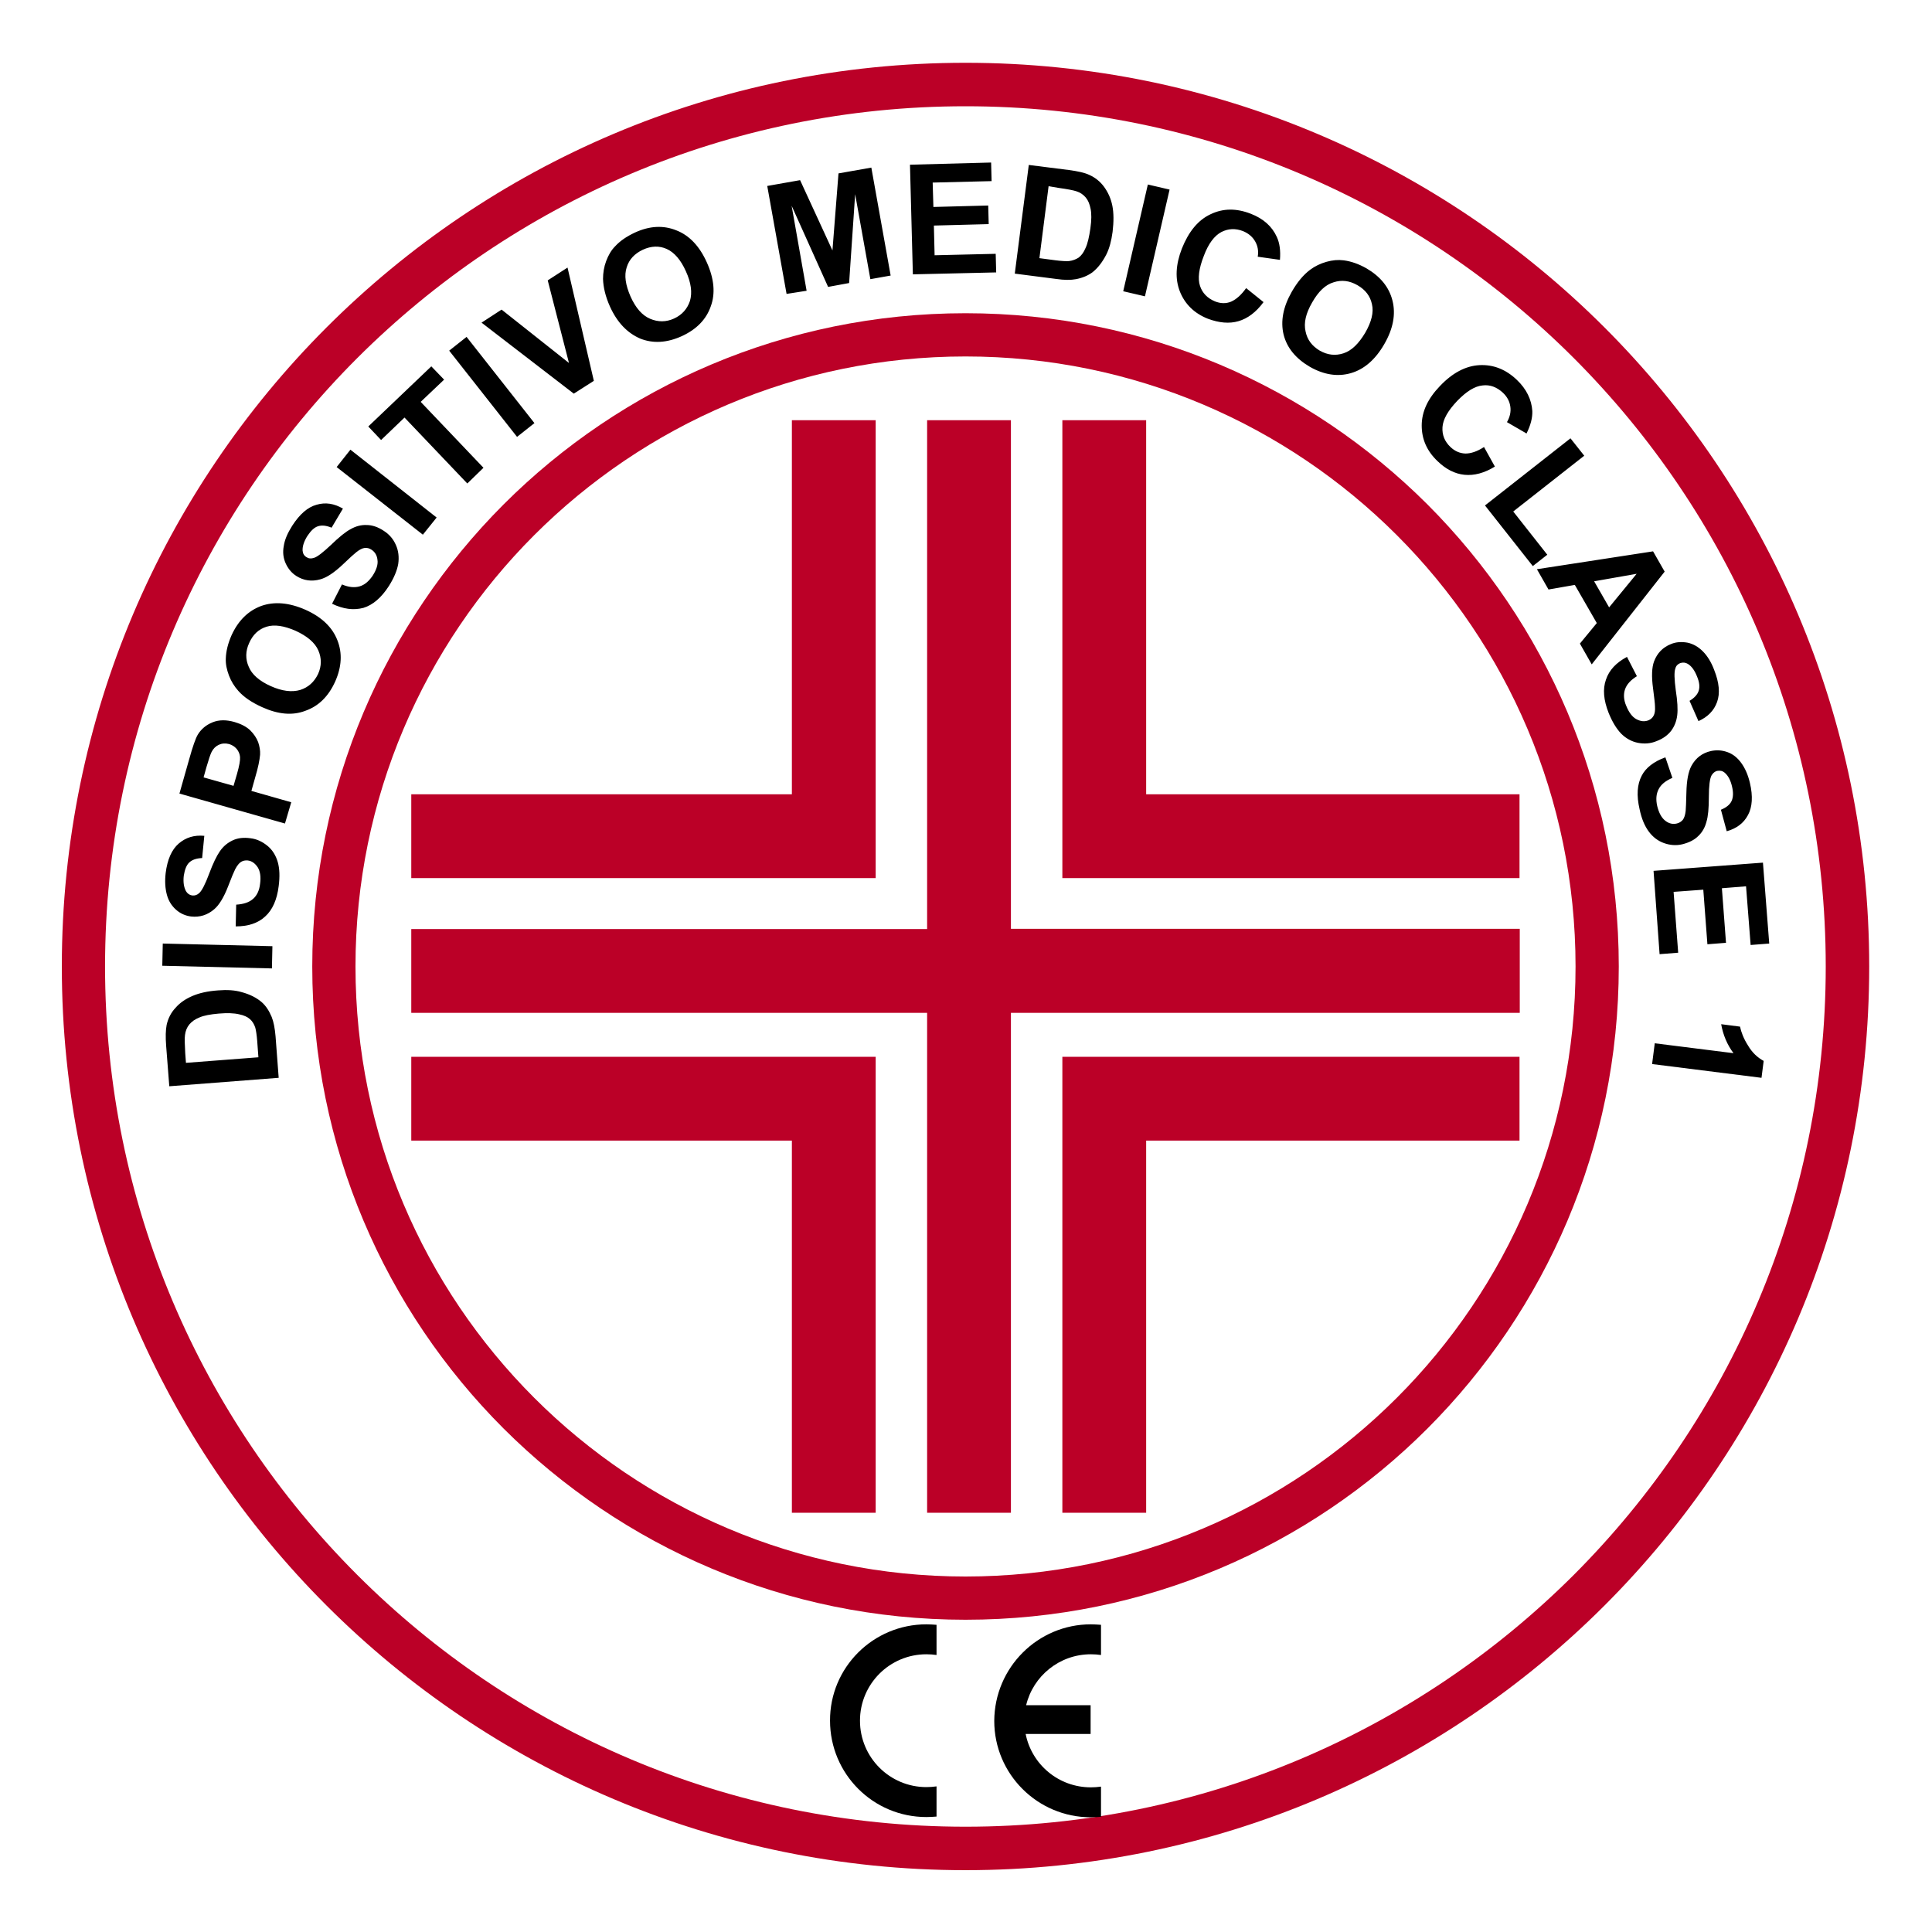
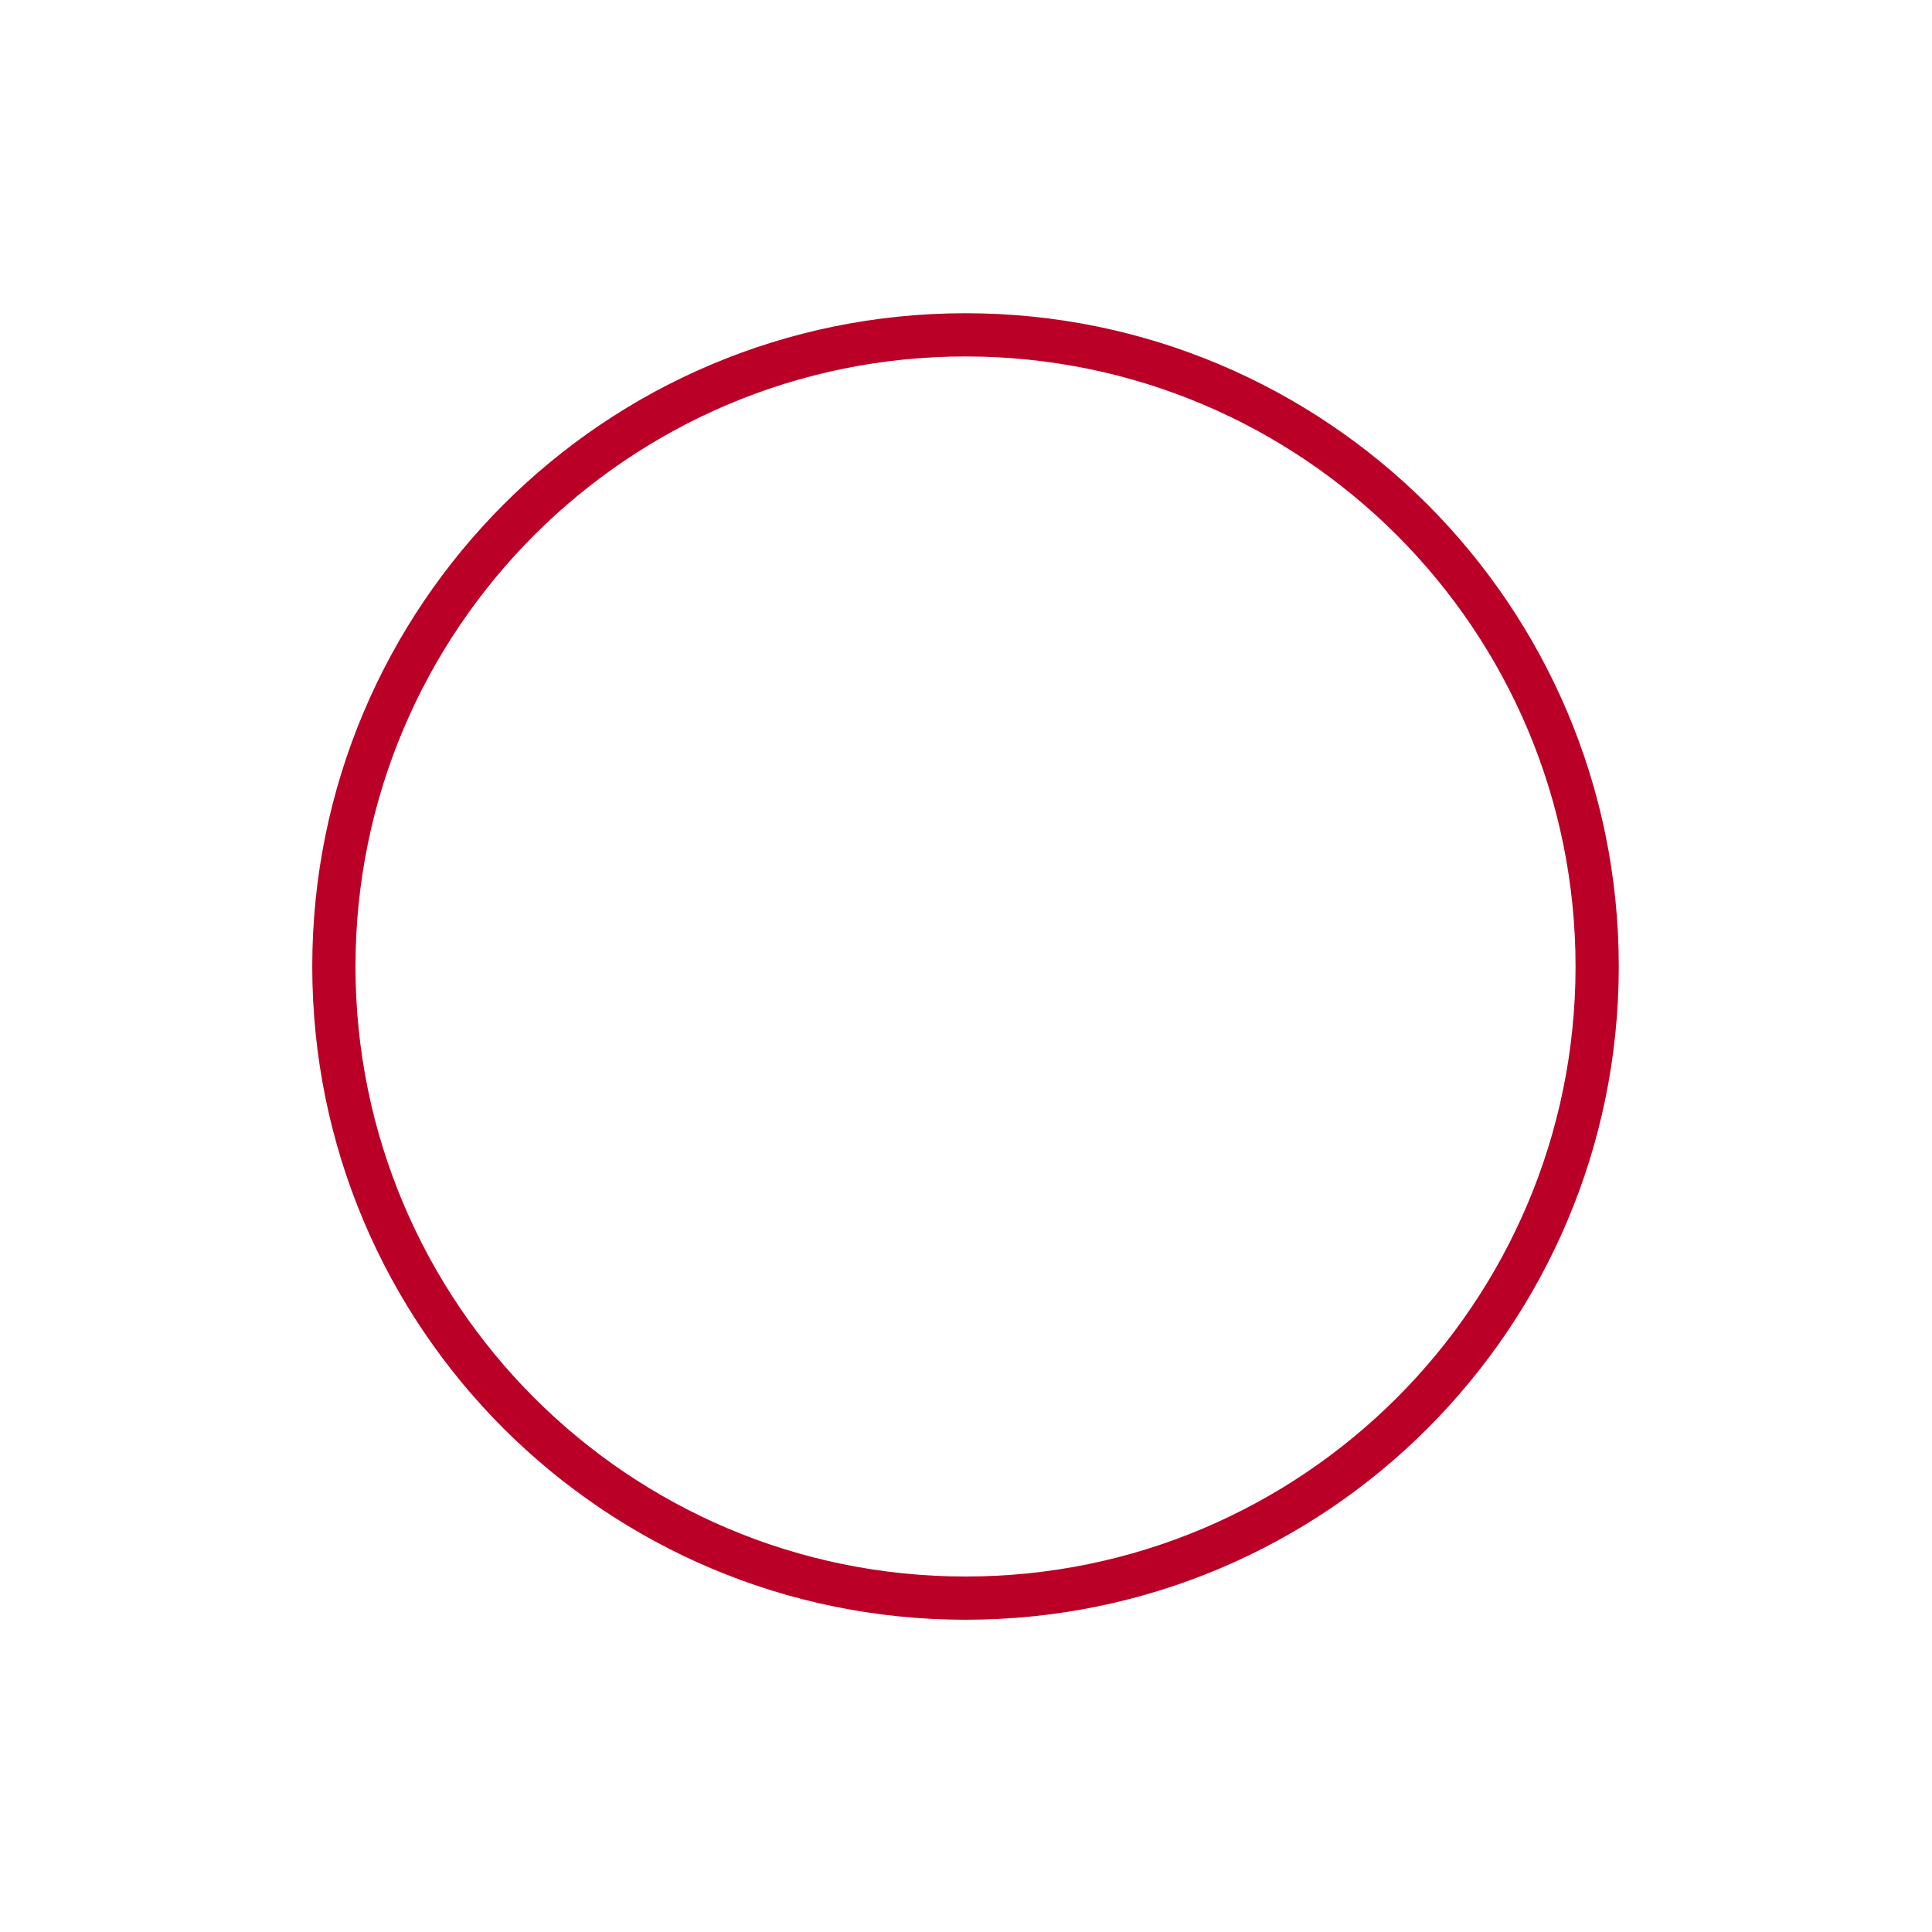
<svg xmlns="http://www.w3.org/2000/svg" version="1.1" id="Layer_1" x="0px" y="0px" viewBox="0 0 800 800" style="enable-background:new 0 0 800 800;" xml:space="preserve">
  <style type="text/css">
	.st0{fill:#BB0027;}
	.st1{fill-rule:evenodd;clip-rule:evenodd;fill:#BB0027;}
	.st2{fill-rule:evenodd;clip-rule:evenodd;}
</style>
-   <path class="st0" d="M651.7,148.3C587.2,83.8,498.1,44,399.8,44c-98.4,0-187.4,39.9-251.9,104.3C83.4,212.8,43.5,301.8,43.5,400.2  c0,98.4,39.9,187.4,104.4,251.9c64.5,64.5,153.5,104.3,251.9,104.3c98.4,0,187.4-39.9,251.9-104.3C716.1,587.6,756,498.6,756,400.2  C756,301.8,716.1,212.8,651.7,148.3 M399.8,26c103.3,0,196.9,41.9,264.6,109.6C732.1,203.3,774,296.9,774,400.2  c0,103.4-41.9,196.9-109.6,264.6c-67.7,67.7-161.3,109.6-264.6,109.6c-103.3,0-196.9-41.9-264.6-109.6  C67.5,597.1,25.6,503.6,25.6,400.2c0-103.3,41.9-196.9,109.6-264.6C202.9,67.9,296.4,26,399.8,26" />
  <path class="st0" d="M578.4,221.6c-45.7-45.7-108.9-74-178.6-74c-69.7,0-132.9,28.3-178.6,74c-45.7,45.7-74,108.9-74,178.6  s28.3,132.9,74,178.6c45.7,45.7,108.9,74,178.6,74c69.7,0,132.9-28.3,178.6-74c45.7-45.7,74-108.9,74-178.6S624.1,267.3,578.4,221.6   M399.8,129.7c74.7,0,142.3,30.3,191.3,79.2c48.9,49,79.2,116.6,79.2,191.3c0,74.7-30.3,142.3-79.2,191.3  c-49,49-116.6,79.2-191.3,79.2c-74.7,0-142.3-30.3-191.3-79.2c-49-49-79.2-116.6-79.2-191.3c0-74.7,30.3-142.3,79.2-191.3  C257.4,160,325.1,129.7,399.8,129.7" />
-   <path class="st1" d="M629.2,363.6H474.6h-34.7v-34.7V174h34.7v154.9h154.6V363.6z M170.3,363.6h157.6h34.7v-34.7V174h-34.7v154.9  H170.3V363.6z M170.3,437.6h157.6h34.7v34.7v154.1h-34.7V472.3H170.3V437.6z M629.2,437.6H474.6h-34.7v34.7v154.1h34.7V472.3h154.6  V437.6z M629.2,419.4H418.6v207h-34.7v-207H170.3v-34.7h213.6V174h34.7v210.6h210.7V419.4z" />
-   <path d="M684.1,440.6l1.1-8.6l32.6,4.1c-2.6-3.5-4.3-7.5-5.1-12l7.8,1c0.5,2.3,1.5,5,3.3,7.8c1.7,2.9,3.9,5,6.5,6.4l-0.9,7  L684.1,440.6z M684.7,360.6l45.3-3.4l2.6,33.5l-7.7,0.6L723,367l-10,0.8l1.7,22.6l-7.7,0.6l-1.7-22.6l-12.3,0.9l1.9,25.2l-7.7,0.6  L684.7,360.6z M689.6,313.6l2.9,8.5c-2.8,1.2-4.7,2.7-5.7,4.7c-1,1.9-1.2,4.2-0.6,6.9c0.7,2.9,1.8,4.9,3.3,6.1s3.1,1.6,4.8,1.2  c1-0.2,1.9-0.8,2.5-1.5c0.6-0.8,1-2,1.2-3.7c0.1-1.1,0.2-3.6,0.3-7.6c0.1-5,0.8-8.7,2.1-11.1c1.8-3.3,4.5-5.3,8-6.1  c2.3-0.5,4.5-0.4,6.8,0.4c2.3,0.8,4.2,2.3,5.8,4.5c1.6,2.2,2.8,4.9,3.6,8.3c1.3,5.5,1,10-0.8,13.3c-1.8,3.4-4.8,5.6-8.8,6.7  l-2.4-8.9c2.2-0.9,3.7-2.1,4.4-3.6c0.7-1.5,0.8-3.5,0.2-6c-0.6-2.6-1.6-4.5-3-5.7c-0.9-0.8-1.9-1-3.1-0.8c-1,0.2-1.8,0.9-2.4,1.9  c-0.7,1.3-1.1,4.3-1.1,8.9c0,4.6-0.3,8-1,10.3c-0.6,2.3-1.7,4.3-3.4,5.9c-1.6,1.6-3.8,2.7-6.6,3.4c-2.5,0.6-5.1,0.4-7.6-0.5  c-2.5-0.9-4.6-2.5-6.3-4.8c-1.7-2.3-3-5.4-3.8-9.3c-1.3-5.6-1-10.2,0.9-13.8C681.4,318,684.8,315.3,689.6,313.6 M673.7,272l4.1,8  c-2.6,1.6-4.2,3.4-4.9,5.4c-0.7,2-0.6,4.4,0.5,6.9c1.1,2.7,2.5,4.6,4.2,5.5c1.7,0.9,3.3,1.1,4.9,0.5c1-0.4,1.7-1,2.2-1.9  c0.5-0.9,0.7-2.1,0.6-3.8c0-1.1-0.3-3.6-0.8-7.5c-0.7-5-0.5-8.8,0.4-11.2c1.3-3.5,3.7-5.9,7-7.2c2.1-0.9,4.4-1,6.8-0.6  c2.4,0.5,4.5,1.7,6.4,3.6c1.9,1.9,3.5,4.5,4.7,7.7c2.1,5.3,2.5,9.7,1.2,13.3c-1.3,3.6-3.9,6.2-7.7,7.9l-3.7-8.4  c2-1.2,3.3-2.6,3.8-4.2c0.5-1.6,0.3-3.5-0.7-5.9c-1-2.5-2.2-4.2-3.8-5.2c-1-0.6-2.1-0.7-3.2-0.3c-1,0.4-1.7,1.1-2,2.3  c-0.5,1.4-0.4,4.4,0.2,8.9c0.7,4.5,0.9,8,0.6,10.4c-0.3,2.4-1.1,4.5-2.5,6.4c-1.4,1.8-3.4,3.3-6.1,4.3c-2.4,1-5,1.2-7.6,0.7  c-2.6-0.5-5-1.8-7-3.8c-2-2.1-3.7-4.9-5.2-8.6c-2.1-5.3-2.5-9.9-1.1-13.8C666.3,277.5,669.2,274.4,673.7,272 M666.3,251.5l11.4-13.9  l-17.6,3.1L666.3,251.5z M659.1,275.1l-4.9-8.6l7-8.5l-9.1-15.8l-10.9,1.9l-4.8-8.4l48.1-7.4l4.8,8.4L659.1,275.1z M614.9,209.3  l35.4-27.8l5.7,7.2l-29.4,23.1l14.1,17.9l-6,4.7L614.9,209.3z M614.5,185.1l4.5,8.1c-4.4,2.7-8.6,3.8-12.6,3.4  c-4-0.4-7.7-2.3-11.2-5.7c-4.4-4.2-6.5-9.1-6.5-14.7c0-5.7,2.5-11.1,7.5-16.3c5.2-5.5,10.7-8.4,16.4-8.7c5.7-0.3,10.9,1.7,15.5,6.1  c4,3.8,6.1,8.2,6.4,12.9c0.1,2.8-0.7,5.9-2.4,9.3l-8.1-4.7c1.2-2.1,1.7-4.2,1.4-6.4c-0.3-2.2-1.3-4.1-3.1-5.8  c-2.5-2.3-5.3-3.4-8.4-3c-3.2,0.3-6.6,2.4-10.4,6.3c-4,4.2-6,7.8-6.2,11c-0.2,3.2,0.9,5.9,3.3,8.2c1.8,1.7,3.8,2.6,6.2,2.7  C609,187.8,611.6,187,614.5,185.1 M543.3,125.3c-2.6,4.5-3.5,8.4-2.7,11.9c0.7,3.5,2.7,6.1,5.9,8c3.2,1.8,6.4,2.2,9.8,1.1  c3.4-1.1,6.3-4,9-8.5c2.6-4.5,3.6-8.5,2.8-11.8c-0.7-3.4-2.7-6-6-7.9c-3.3-1.9-6.6-2.3-9.9-1.2C548.8,117.9,545.9,120.7,543.3,125.3   M534.9,120.8c2.3-4,4.8-7,7.6-9.1c2-1.5,4.3-2.6,6.8-3.3c2.5-0.7,4.8-0.9,7.1-0.6c3.1,0.4,6.2,1.5,9.4,3.3  c5.8,3.4,9.4,7.8,10.8,13.4c1.4,5.6,0.3,11.6-3.4,18c-3.7,6.4-8.3,10.4-13.8,12c-5.5,1.6-11.2,0.7-17-2.6  c-5.8-3.4-9.5-7.8-10.9-13.4C530.2,133,531.3,127.1,534.9,120.8 M516,119.3l7.2,5.8c-3.1,4.2-6.6,6.8-10.4,7.9  c-3.8,1.1-8,0.7-12.6-1c-5.6-2.2-9.5-6-11.6-11.2c-2.1-5.3-1.8-11.2,0.8-17.9c2.8-7,6.7-11.8,11.9-14.2c5.2-2.5,10.7-2.5,16.6-0.2  c5.2,2,8.8,5.2,10.8,9.6c1.2,2.6,1.6,5.7,1.3,9.5l-9.2-1.3c0.4-2.4,0-4.5-1.1-6.4c-1.1-1.9-2.8-3.3-5-4.2c-3.1-1.2-6.1-1.1-9,0.4  c-2.8,1.5-5.3,4.7-7.2,9.8c-2.1,5.3-2.6,9.5-1.6,12.5c1,3,3.1,5.1,6.2,6.4c2.3,0.9,4.5,1,6.7,0.1C512,123.9,514,122.1,516,119.3   M465.1,120.6l10.2-44.2l9,2.1l-10.2,44.2L465.1,120.6z M434.2,77.1l-3.8,29.8l6.8,0.9c2.5,0.3,4.4,0.4,5.5,0.3  c1.5-0.2,2.8-0.7,3.9-1.4c1.1-0.8,2.1-2.1,2.9-4c0.9-1.9,1.5-4.7,2-8.1c0.5-3.5,0.5-6.2,0.1-8.1c-0.4-2-1-3.5-2-4.7  c-1-1.2-2.3-2.1-3.9-2.6c-1.2-0.4-3.7-0.9-7.4-1.4L434.2,77.1z M426,68.3l16.6,2.1c3.7,0.5,6.5,1.1,8.4,2c2.5,1.1,4.6,2.8,6.2,5  c1.6,2.2,2.8,4.8,3.4,7.8c0.6,3,0.6,6.6,0.1,10.8c-0.5,3.7-1.3,6.8-2.6,9.4c-1.6,3.1-3.5,5.6-5.8,7.4c-1.8,1.3-4.1,2.3-6.8,2.8  c-2.1,0.4-4.8,0.4-8.2-0.1l-17.1-2.2L426,68.3z M378,113.6l-1.2-45.4l33.6-0.9l0.2,7.7l-24.4,0.6l0.3,10.1l22.7-0.6l0.2,7.7  l-22.7,0.6l0.3,12.3l25.3-0.6l0.2,7.7L378,113.6z M325.7,121.7l-8-44.7l13.6-2.4l13.4,29.1l2.5-31.9l13.6-2.4l8,44.7l-8.4,1.5  l-6.3-35.2l-2.5,36.8l-8.7,1.6l-15.1-33.6l6.2,35.2L325.7,121.7z M261.1,122.8c2.1,4.7,4.8,7.8,8.1,9.2c3.3,1.4,6.6,1.4,9.9-0.1  c3.3-1.5,5.5-4,6.6-7.3c1-3.4,0.5-7.5-1.7-12.3c-2.1-4.7-4.8-7.8-7.9-9.2c-3.1-1.4-6.4-1.3-9.9,0.3c-3.4,1.6-5.7,4-6.7,7.3  C258.4,114,259,118,261.1,122.8 M252.6,127c-1.9-4.2-2.8-8.1-2.9-11.5c0-2.5,0.4-5,1.3-7.4c0.9-2.4,2.1-4.5,3.7-6.1  c2.1-2.3,4.8-4.1,8.2-5.7c6.1-2.8,11.8-3.1,17.2-0.9c5.4,2.1,9.6,6.6,12.6,13.3c3,6.7,3.6,12.8,1.6,18.2c-1.9,5.4-5.9,9.5-12,12.3  c-6.2,2.8-11.9,3.1-17.2,1C259.8,137.9,255.6,133.6,252.6,127 M237.6,163l-38.2-29.4l8.3-5.4l27.9,22.1l-8.8-34.2l8.2-5.3l10.9,46.9  L237.6,163z M214.1,180.9L186,145.2l7.2-5.7l28.1,35.7L214.1,180.9z M193.5,200.2l-26-27.3l-9.7,9.3l-5.3-5.6l26.1-24.9l5.3,5.5  l-9.7,9.2l26,27.3L193.5,200.2z M175.1,221.4l-35.7-28l5.7-7.2l35.7,28.1L175.1,221.4z M137.5,250l4.1-8c2.8,1.2,5.2,1.4,7.3,0.8  c2.1-0.6,3.8-2.1,5.4-4.4c1.6-2.5,2.3-4.7,2-6.6c-0.2-1.9-1.1-3.3-2.5-4.2c-0.9-0.6-1.8-0.8-2.8-0.7c-1,0.1-2.1,0.7-3.4,1.7  c-0.9,0.7-2.8,2.4-5.6,5.1c-3.7,3.5-6.8,5.5-9.4,6.2c-3.6,1-6.9,0.5-9.9-1.4c-1.9-1.2-3.4-3-4.4-5.2c-1-2.2-1.3-4.6-0.8-7.2  c0.4-2.7,1.6-5.4,3.5-8.4c3.1-4.8,6.4-7.7,10.1-8.7c3.7-1.1,7.3-0.5,10.9,1.6l-4.7,7.9c-2.2-0.9-4-1.1-5.6-0.6c-1.6,0.5-3,1.9-4.4,4  c-1.4,2.2-2.1,4.3-2,6.1c0.1,1.2,0.6,2.1,1.6,2.7c0.9,0.6,1.9,0.7,3.1,0.3c1.4-0.4,3.8-2.3,7.1-5.4c3.3-3.2,6-5.4,8.1-6.5  c2.1-1.2,4.3-1.8,6.6-1.7c2.3,0,4.7,0.8,7.1,2.4c2.2,1.4,3.9,3.3,5,5.8c1.1,2.4,1.4,5.1,1,7.9c-0.5,2.8-1.8,5.9-3.9,9.2  c-3.1,4.8-6.6,7.8-10.5,9C146.3,252.8,142.1,252.2,137.5,250 M112.1,284.1c4.7,2.1,8.7,2.6,12.2,1.6c3.4-1.1,5.8-3.3,7.4-6.6  c1.5-3.3,1.5-6.6,0.1-9.8c-1.4-3.2-4.6-5.9-9.4-8.1c-4.8-2.1-8.8-2.7-12-1.7c-3.3,1-5.7,3.3-7.2,6.7c-1.6,3.4-1.6,6.8-0.2,9.9  C104.3,279.3,107.4,282,112.1,284.1 M108.5,292.8c-4.2-1.9-7.5-4.1-9.8-6.7c-1.7-1.9-3-4-3.9-6.4c-0.9-2.4-1.4-4.7-1.3-7  c0.1-3.1,0.9-6.3,2.4-9.7c2.8-6.1,6.9-10.1,12.3-12.1c5.4-1.9,11.5-1.4,18.3,1.6c6.7,3,11.1,7.2,13.2,12.6c2.1,5.3,1.8,11-0.9,17.1  c-2.8,6.2-6.9,10.2-12.3,12.1C121.1,296.4,115.1,295.8,108.5,292.8 M84.3,321.9l12.4,3.5l1.4-4.8c1-3.5,1.4-5.8,1.3-7.1  c-0.1-1.3-0.6-2.4-1.4-3.4c-0.8-0.9-1.8-1.6-3.1-2c-1.6-0.4-3-0.3-4.3,0.3c-1.3,0.6-2.3,1.6-3,3c-0.5,1-1.2,3.1-2.1,6.2L84.3,321.9z   M118,341l-43.7-12.4l4-14.1c1.5-5.4,2.7-8.8,3.6-10.3c1.4-2.3,3.4-4,6.1-5.1c2.7-1.1,5.8-1.1,9.2-0.1c2.7,0.8,4.8,1.9,6.4,3.4  c1.5,1.5,2.6,3.1,3.3,4.9c0.6,1.8,0.9,3.5,0.8,5.2c-0.2,2.2-0.8,5.3-2,9.3l-1.6,5.7l16.5,4.7L118,341z M97.6,383.6l0.2-9  c3-0.2,5.3-0.9,7-2.4c1.6-1.4,2.6-3.5,2.9-6.3c0.4-2.9,0-5.2-1-6.8c-1.1-1.6-2.4-2.6-4.1-2.8c-1.1-0.1-2,0.1-2.8,0.6  c-0.8,0.5-1.6,1.5-2.4,3c-0.5,1-1.5,3.3-2.9,7c-1.8,4.7-3.8,7.9-5.8,9.6c-2.8,2.4-6,3.4-9.6,3c-2.3-0.3-4.4-1.2-6.2-2.8  c-1.8-1.6-3.1-3.6-3.8-6.2c-0.7-2.6-0.9-5.6-0.5-9c0.7-5.6,2.5-9.7,5.4-12.2c2.9-2.5,6.4-3.6,10.6-3.2l-0.9,9.2  c-2.4,0.1-4.1,0.7-5.3,1.8c-1.2,1.1-1.9,3-2.3,5.5c-0.3,2.6,0,4.7,0.9,6.4c0.6,1,1.4,1.6,2.6,1.8c1.1,0.1,2-0.2,2.9-1  c1.1-1,2.5-3.7,4.1-8c1.6-4.3,3.1-7.4,4.5-9.4c1.4-2,3.1-3.4,5.2-4.4c2.1-1,4.5-1.3,7.4-0.9c2.6,0.3,4.9,1.4,7,3.1  c2.1,1.7,3.5,4,4.3,6.7c0.8,2.8,0.9,6.1,0.4,10c-0.7,5.7-2.6,9.9-5.6,12.6C106.8,382.3,102.7,383.6,97.6,383.6 M112.6,401l-45.4-1.1  l0.2-9.2l45.4,1.1L112.6,401z M77,440.1l30-2.3l-0.5-6.8c-0.2-2.5-0.5-4.4-0.8-5.5c-0.5-1.5-1.2-2.6-2.2-3.5c-1-0.9-2.5-1.6-4.5-2  c-2.1-0.5-4.9-0.6-8.4-0.3c-3.5,0.3-6.2,0.8-8,1.6c-1.8,0.7-3.2,1.7-4.2,2.9c-1,1.2-1.6,2.7-1.8,4.4c-0.2,1.3-0.1,3.8,0.1,7.5  L77,440.1z M70.1,449.8l-1.3-16.7c-0.3-3.8-0.2-6.6,0.2-8.7c0.6-2.7,1.8-5.1,3.7-7.1c1.8-2.1,4.2-3.7,7-4.9c2.8-1.2,6.3-2,10.6-2.3  c3.7-0.3,7-0.1,9.7,0.7c3.4,0.9,6.2,2.3,8.4,4.2c1.7,1.5,3,3.5,4.1,6.1c0.8,2,1.3,4.6,1.6,8l1.3,17.2L70.1,449.8z" />
-   <path class="st2" d="M383.6,672.6c1.4,0,2.8,0.1,4.2,0.2v12.5c-1.4-0.2-2.7-0.3-4.2-0.3c-15.2,0-27.5,12.3-27.5,27.5  s12.3,27.5,27.5,27.5c1.4,0,2.8-0.1,4.2-0.3v12.5c-1.4,0.1-2.7,0.2-4.2,0.2c-22.1,0-39.9-17.9-39.9-39.9  C343.6,690.5,361.5,672.6,383.6,672.6" />
-   <path class="st2" d="M451.7,672.6c1.4,0,2.8,0.1,4.2,0.2v12.5c-1.4-0.2-2.7-0.3-4.2-0.3c-13,0-23.9,9-26.8,21.1h26.7v11.9h-26.9  c2.5,12.6,13.6,22.1,27,22.1c1.4,0,2.8-0.1,4.2-0.3v12.5c-1.4,0.1-2.8,0.2-4.2,0.2c-22.1,0-40-17.9-40-39.9  C411.8,690.5,429.7,672.6,451.7,672.6" />
</svg>